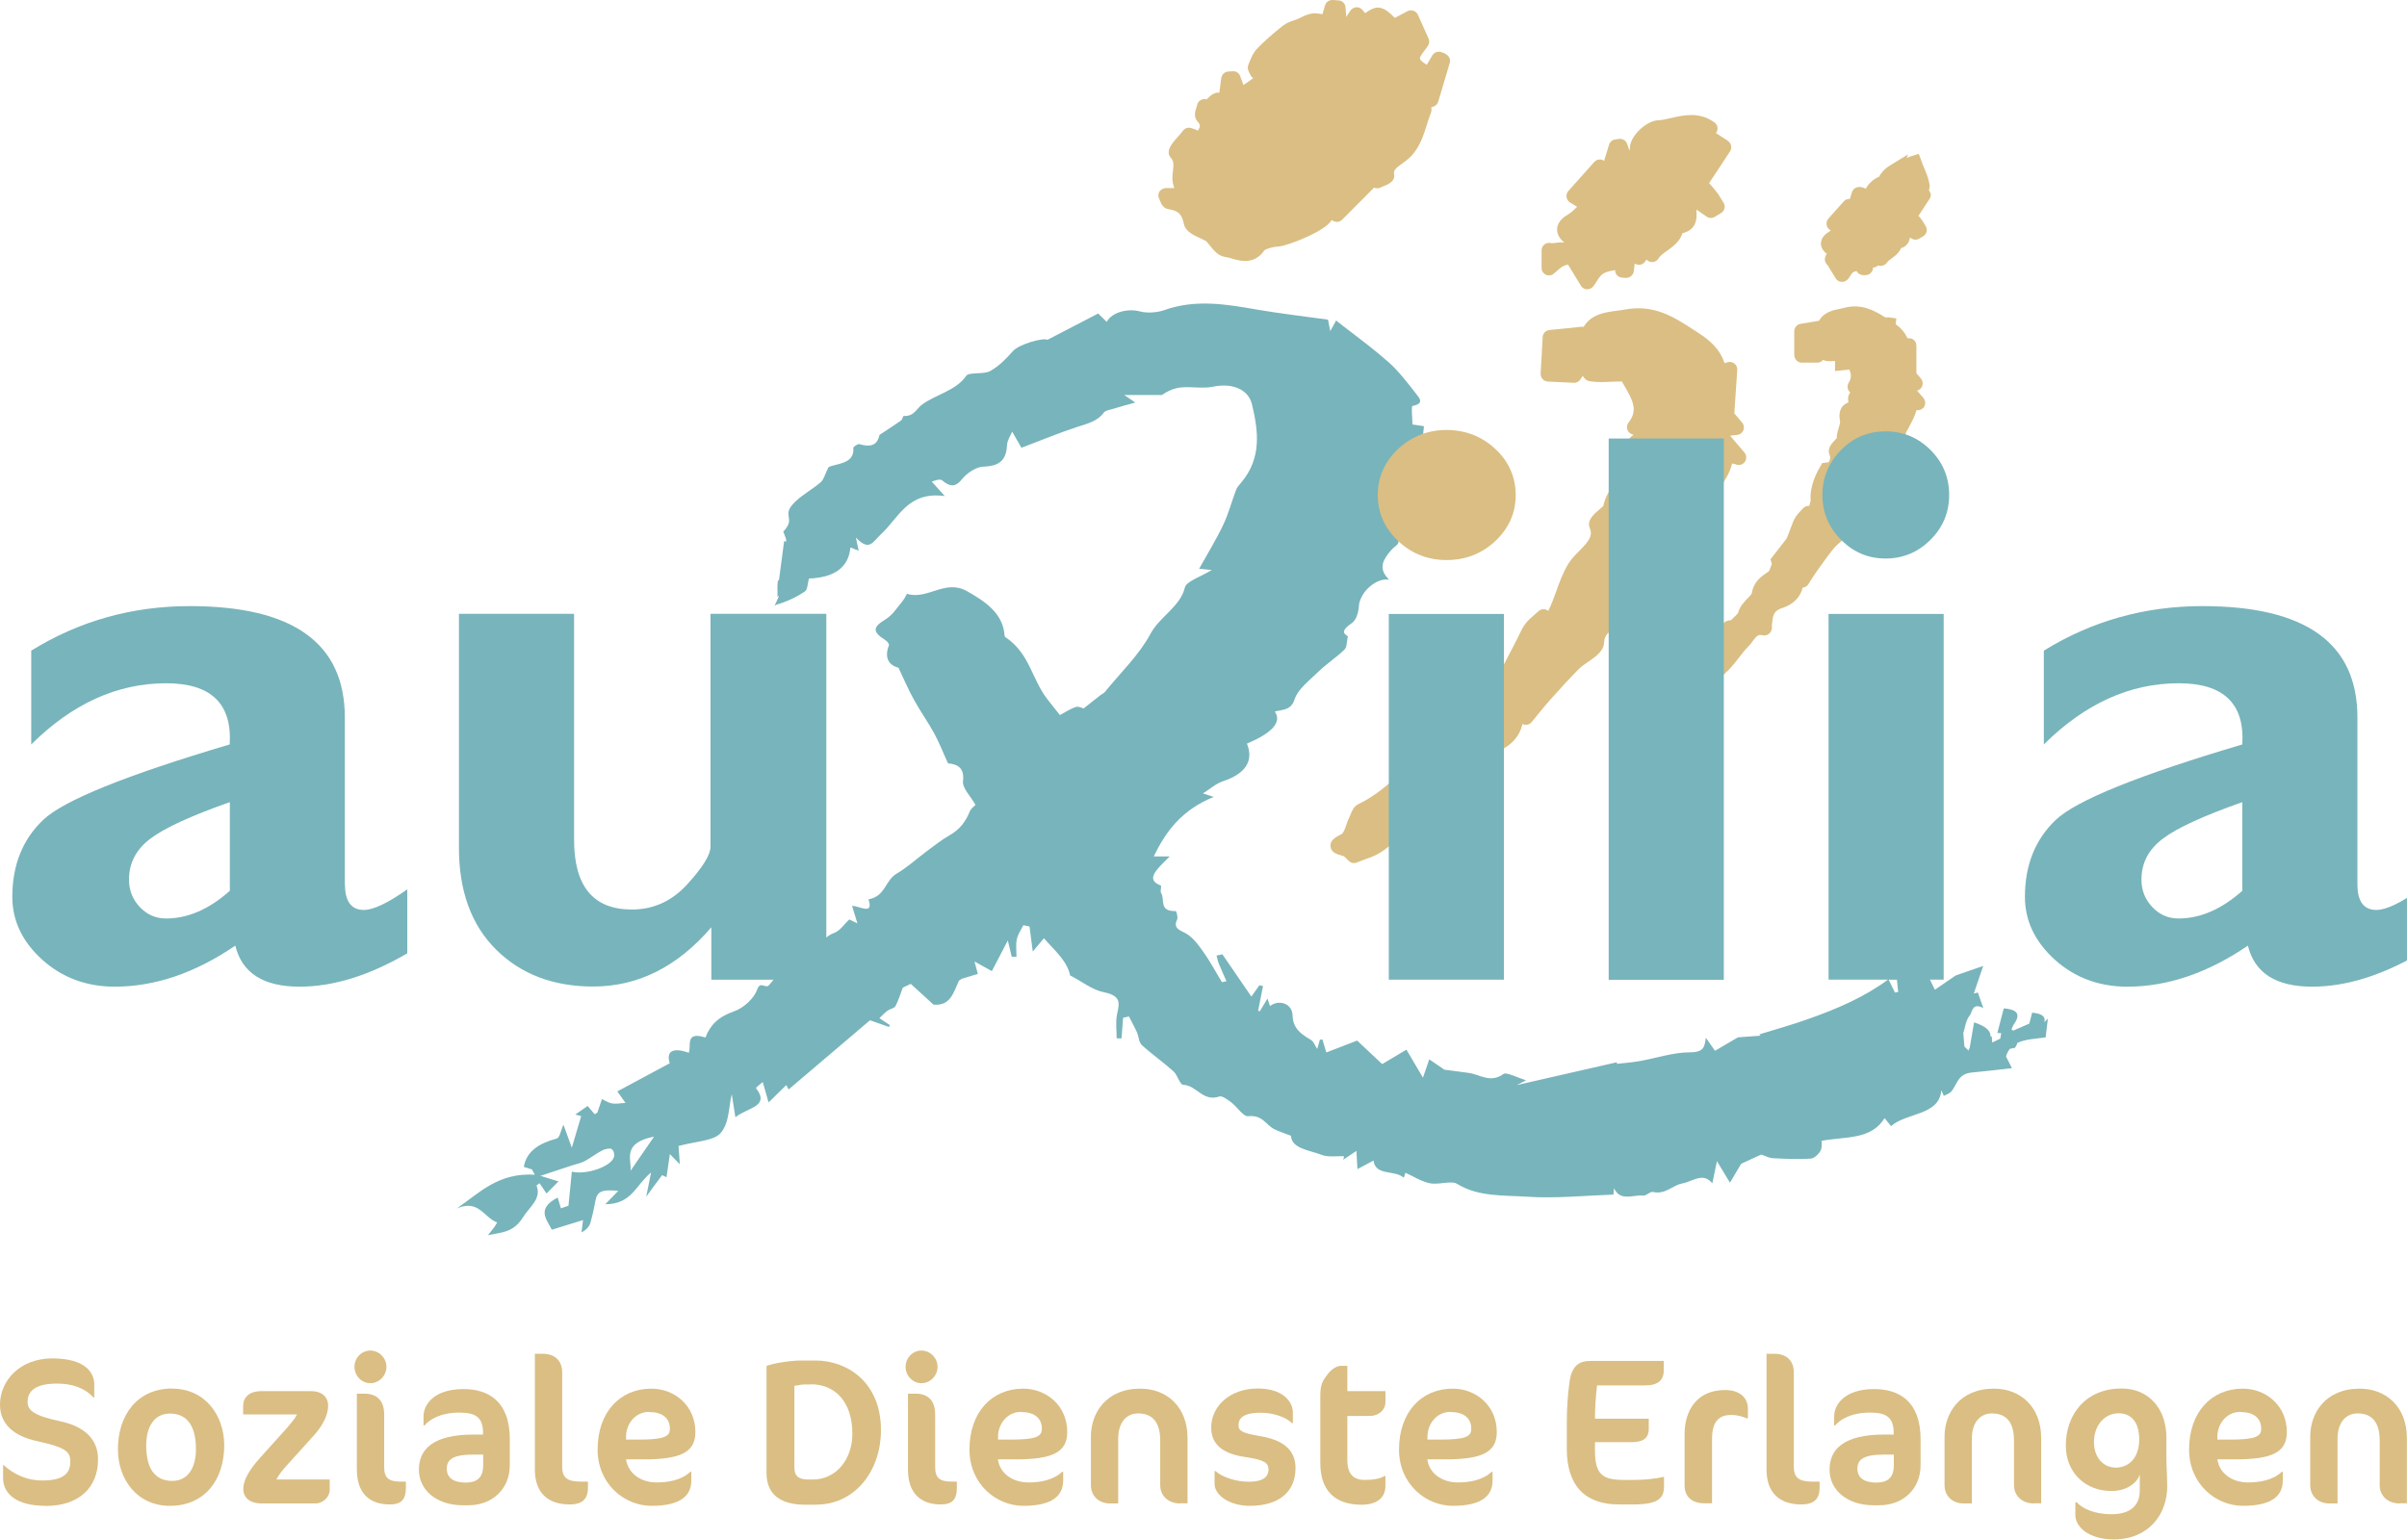
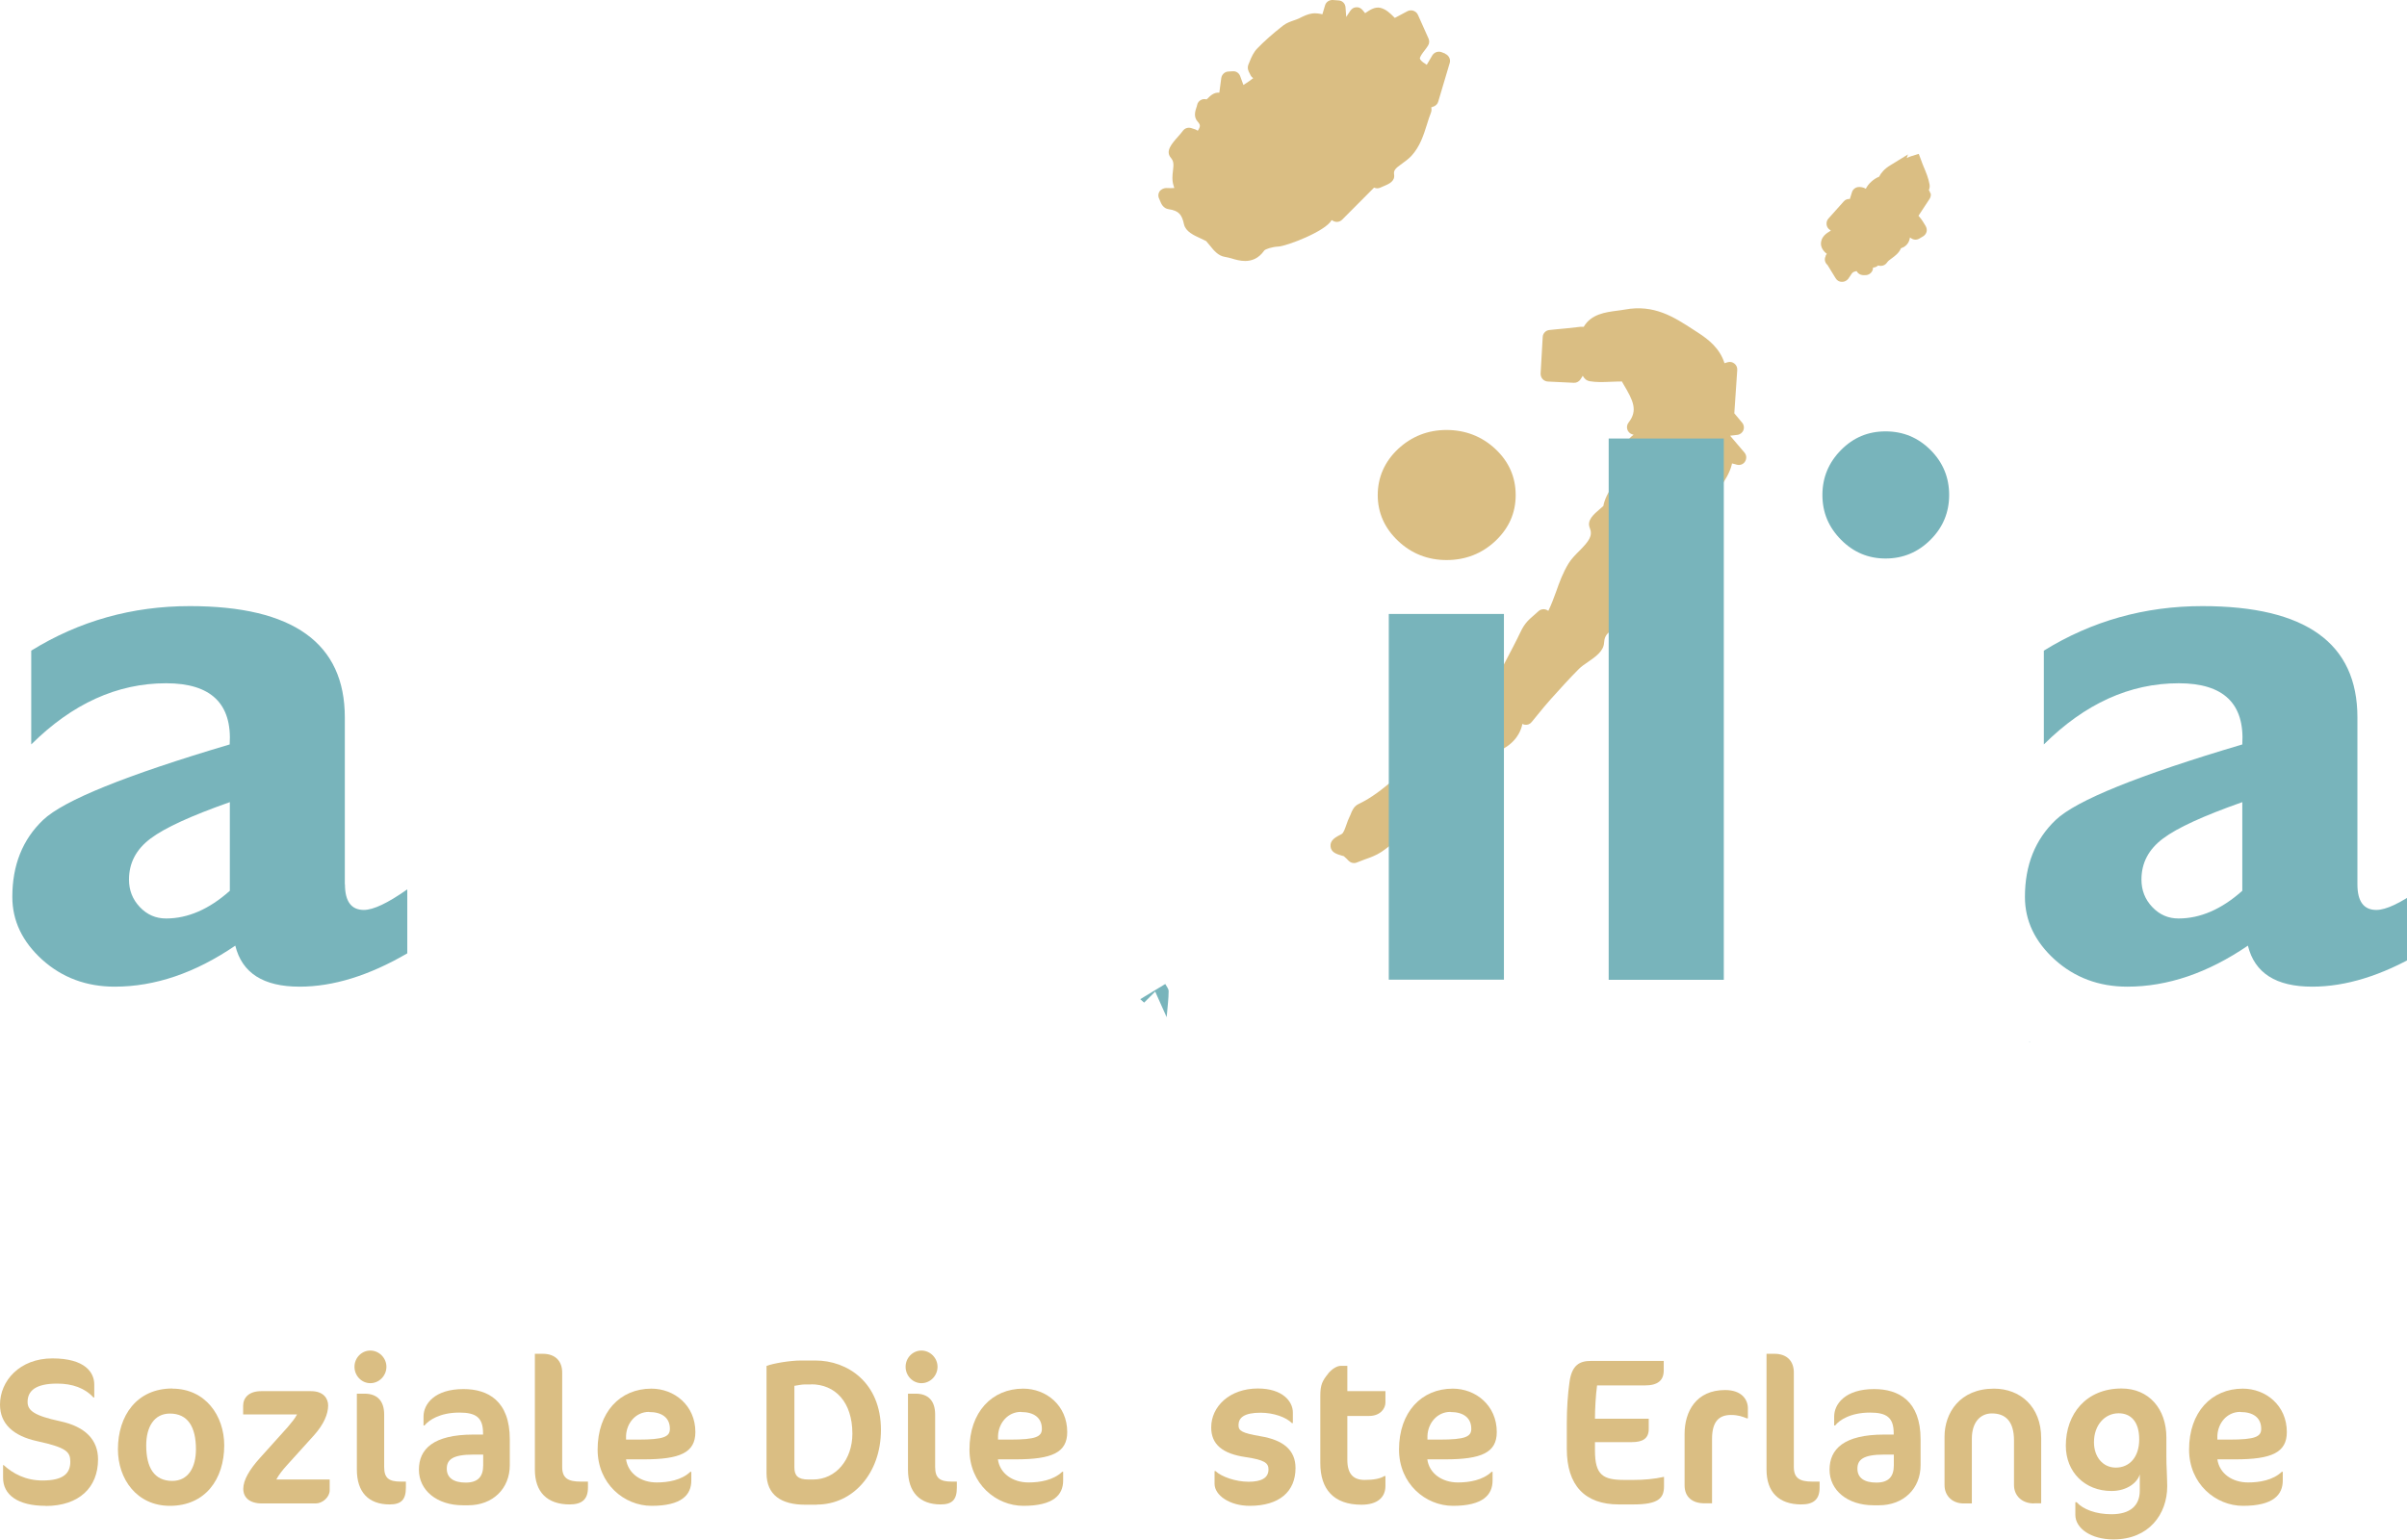
<svg xmlns="http://www.w3.org/2000/svg" id="Ebene_1" data-name="Ebene 1" viewBox="0 0 171.86 109.96">
  <defs>
    <style> .cls-1 { fill: #dabe83; } .cls-2 { fill: #78b4bb; } </style>
  </defs>
  <g>
    <path class="cls-1" d="M3.26,107.55c-2.01,0-3.04-.8-3.04-2v-.91h.04c.67.61,1.57,1.1,2.78,1.1,1.5,0,1.98-.52,1.98-1.34,0-.7-.26-1.01-2.37-1.47-1.69-.37-2.65-1.23-2.65-2.61,0-1.69,1.4-3.3,3.74-3.3s2.99,1.01,2.99,1.86v.93h-.06c-.61-.67-1.5-.99-2.59-.99-1.54,0-2.11.52-2.11,1.31,0,.61.46.98,2.33,1.38,1.82.39,2.7,1.35,2.7,2.72,0,2-1.34,3.33-3.75,3.33" />
    <path class="cls-1" d="M12.13,100.96c-1.12,0-1.69.95-1.69,2.27,0,1.59.57,2.54,1.86,2.54,1.13,0,1.69-.95,1.69-2.26,0-1.6-.58-2.55-1.86-2.55M12.3,99.18c2.36,0,3.71,1.93,3.71,4.05,0,2.41-1.35,4.32-3.88,4.32-2.36,0-3.71-1.91-3.71-4.04,0-2.4,1.35-4.34,3.88-4.34" />
    <path class="cls-1" d="M22.53,107.38h-3.82c-.9,0-1.34-.43-1.34-1.05s.45-1.38,1.19-2.2l1.98-2.2c.23-.27.54-.64.67-.91h-3.85v-.61c0-.59.42-1.05,1.29-1.05h3.56c.92,0,1.22.56,1.22,1.02,0,.62-.32,1.36-1,2.12l-1.96,2.17c-.28.31-.57.67-.74,1h3.81v.77c0,.49-.51.94-1,.94" />
    <path class="cls-1" d="M27.82,107.45c-1.51,0-2.34-.88-2.34-2.49v-5.42h.55c.87,0,1.4.48,1.4,1.49v3.74c0,.8.33,1.05,1.19,1.05h.36v.43c0,.86-.33,1.2-1.16,1.2M26.44,98.79c-.62,0-1.13-.53-1.13-1.17s.51-1.16,1.13-1.16,1.15.52,1.15,1.16-.52,1.17-1.15,1.17" />
    <path class="cls-1" d="M34.5,103.89h-.7c-1.48,0-1.9.36-1.9,1.01s.49.99,1.35.99,1.25-.41,1.25-1.23v-.77ZM33.44,107.51h-.39c-1.86,0-3.14-1.07-3.14-2.54s1.02-2.51,3.9-2.51h.68v-.1c0-1.13-.52-1.47-1.69-1.47-1.41,0-2.19.55-2.49.92h-.07v-.64c0-.89.79-1.96,2.85-1.96,1.74,0,3.31.83,3.31,3.59v1.84c0,1.69-1.22,2.87-2.97,2.87" />
    <path class="cls-1" d="M40.68,107.45c-1.61,0-2.49-.88-2.49-2.49v-8.27h.55c.97,0,1.4.58,1.4,1.34v6.74c0,.8.41,1.05,1.32,1.05h.52v.43c0,.86-.45,1.2-1.31,1.2" />
    <path class="cls-1" d="M46.34,100.84c-.94,0-1.6.79-1.64,1.71v.27s.86,0,.86,0c1.85,0,2.27-.21,2.27-.77,0-.8-.58-1.2-1.48-1.2M45.98,104.23h-1.28c.15,1.01,1.05,1.65,2.19,1.65.81,0,1.77-.16,2.4-.76h.07v.62c0,1.02-.68,1.81-2.84,1.81-1.95,0-3.85-1.57-3.85-4.02,0-2.67,1.6-4.35,3.84-4.35,1.63,0,3.14,1.19,3.14,3.1,0,1.47-1.09,1.95-3.68,1.95" />
    <path class="cls-1" d="M57.92,98.88h-.44c-.25,0-.48.06-.76.1v5.83c0,.59.26.86,1,.86h.33c1.64,0,2.81-1.43,2.81-3.27,0-2.27-1.23-3.53-2.95-3.53M58.32,107.47h-.83c-1.69,0-2.76-.68-2.76-2.26v-7.65c.48-.19,1.7-.39,2.46-.39h1.03c2.28,0,4.68,1.56,4.68,4.96,0,3.07-1.98,5.33-4.58,5.33" />
    <path class="cls-1" d="M67.17,107.45c-1.51,0-2.34-.88-2.34-2.49v-5.42h.55c.87,0,1.39.48,1.39,1.49v3.74c0,.8.33,1.05,1.19,1.05h.36v.43c0,.86-.33,1.2-1.16,1.2M65.79,98.79c-.62,0-1.13-.53-1.13-1.17s.51-1.16,1.13-1.16,1.15.52,1.15,1.16-.52,1.17-1.15,1.17" />
    <path class="cls-1" d="M72.9,100.84c-.94,0-1.6.79-1.64,1.71v.27s.86,0,.86,0c1.85,0,2.27-.21,2.27-.77,0-.8-.58-1.2-1.48-1.2M72.53,104.23h-1.28c.14,1.01,1.05,1.65,2.19,1.65.81,0,1.77-.16,2.4-.76h.07v.62c0,1.02-.68,1.81-2.84,1.81-1.95,0-3.85-1.57-3.85-4.02,0-2.67,1.6-4.35,3.84-4.35,1.63,0,3.14,1.19,3.14,3.1,0,1.47-1.09,1.95-3.68,1.95" />
-     <path class="cls-1" d="M84.27,107.38c-.87,0-1.43-.56-1.43-1.31v-3.18c0-1.35-.58-1.94-1.58-1.94-.84,0-1.42.65-1.42,1.8v4.63h-.58c-.83,0-1.37-.56-1.37-1.31v-3.46c0-1.69,1.09-3.43,3.53-3.43,1.85,0,3.37,1.26,3.37,3.53v4.66h-.52Z" />
    <path class="cls-1" d="M89.23,107.55c-1.44,0-2.51-.76-2.51-1.57v-.91h.07c.42.4,1.43.76,2.36.76s1.42-.28,1.42-.88c0-.46-.28-.68-1.63-.88-1.66-.24-2.46-.91-2.46-2.12,0-1.5,1.32-2.78,3.33-2.78,1.77,0,2.5.93,2.5,1.71v.76h-.07c-.41-.42-1.31-.74-2.24-.74-1.19,0-1.57.37-1.57.89,0,.4.23.56,1.57.79,1.63.27,2.5.99,2.5,2.27,0,1.69-1.16,2.7-3.27,2.7" />
    <path class="cls-1" d="M94.83,98.1c.26-.31.61-.55.92-.55h.45v1.81h2.72v.82c0,.41-.36.95-1.16.95h-1.56v3.13c0,1.04.45,1.44,1.24,1.44.63,0,1.11-.09,1.41-.28h.07v.71c0,.82-.58,1.34-1.71,1.34-1.98,0-2.94-1.1-2.94-2.97v-4.81c0-.79.15-1.08.57-1.59" />
    <path class="cls-1" d="M103.56,100.84c-.94,0-1.6.79-1.64,1.71v.27s.86,0,.86,0c1.85,0,2.27-.21,2.27-.77,0-.8-.58-1.2-1.48-1.2M103.19,104.23h-1.28c.14,1.01,1.05,1.65,2.19,1.65.81,0,1.77-.16,2.4-.76h.07v.62c0,1.02-.68,1.81-2.83,1.81-1.95,0-3.85-1.57-3.85-4.02,0-2.67,1.6-4.35,3.84-4.35,1.63,0,3.14,1.19,3.14,3.1,0,1.47-1.09,1.95-3.68,1.95" />
    <path class="cls-1" d="M118.81,106.19c-.01.82-.42,1.26-2.17,1.26h-1.06c-2.43,0-3.71-1.37-3.71-3.97v-1.88c0-.97.07-2.05.19-2.87.16-1.22.71-1.53,1.53-1.53h5.2v.68c0,.71-.42,1.07-1.34,1.07h-3.42c-.1.74-.15,1.74-.15,2.38h3.84v.73c0,.67-.41.94-1.21.94h-2.63v.59c0,1.77.57,2.11,2.11,2.11h.64c.73,0,1.47-.06,2.18-.22v.71Z" />
    <path class="cls-1" d="M124.72,101.3c-.29-.12-.62-.24-1.13-.24-.87,0-1.35.49-1.35,1.71v4.6h-.54c-.87,0-1.42-.45-1.42-1.28v-3.68c0-1.6.83-3.13,2.89-3.13,1.21,0,1.63.7,1.63,1.31v.71h-.07Z" />
    <path class="cls-1" d="M128.62,107.45c-1.61,0-2.49-.88-2.49-2.49v-8.27h.55c.97,0,1.4.58,1.4,1.34v6.74c0,.8.41,1.05,1.32,1.05h.52v.43c0,.86-.45,1.2-1.31,1.2" />
    <path class="cls-1" d="M135.22,103.89h-.7c-1.48,0-1.9.36-1.9,1.01s.49.99,1.35.99,1.25-.41,1.25-1.23v-.77ZM134.16,107.51h-.39c-1.86,0-3.14-1.07-3.14-2.54s1.02-2.51,3.9-2.51h.68v-.1c0-1.13-.52-1.47-1.69-1.47-1.41,0-2.2.55-2.49.92h-.07v-.64c0-.89.79-1.96,2.85-1.96,1.74,0,3.32.83,3.32,3.59v1.84c0,1.69-1.22,2.87-2.97,2.87" />
    <path class="cls-1" d="M145.23,107.38c-.87,0-1.43-.56-1.43-1.31v-3.18c0-1.35-.58-1.94-1.58-1.94-.84,0-1.43.65-1.43,1.8v4.63h-.58c-.83,0-1.37-.56-1.37-1.31v-3.46c0-1.69,1.09-3.43,3.53-3.43,1.85,0,3.37,1.26,3.37,3.53v4.66h-.52Z" />
    <path class="cls-1" d="M149.51,103.01c0,1.04.63,1.81,1.56,1.81.97,0,1.67-.74,1.67-2.02s-.61-1.86-1.47-1.86c-1,0-1.76.86-1.76,2.06M154.71,105.13c.01.33.03.76.03,1.02,0,2-1.31,3.8-3.84,3.8-1.61,0-2.72-.8-2.72-1.75v-.91h.09c.46.51,1.37.86,2.49.86,1.34,0,2.02-.62,2.02-1.68v-1.17c-.16.58-.9,1.19-2.02,1.19-1.9,0-3.26-1.35-3.26-3.24,0-2.26,1.45-4.08,3.98-4.08,1.95,0,3.2,1.45,3.2,3.5v1.37c0,.27.01.73.03,1.08" />
    <path class="cls-1" d="M159.96,100.84c-.95,0-1.6.79-1.64,1.71v.27s.86,0,.86,0c1.85,0,2.27-.21,2.27-.77,0-.8-.58-1.2-1.48-1.2M159.6,104.23h-1.28c.15,1.01,1.05,1.65,2.2,1.65.81,0,1.77-.16,2.4-.76h.07v.62c0,1.02-.68,1.81-2.84,1.81-1.95,0-3.85-1.57-3.85-4.02,0-2.67,1.6-4.35,3.84-4.35,1.63,0,3.14,1.19,3.14,3.1,0,1.47-1.09,1.95-3.68,1.95" />
-     <path class="cls-1" d="M171.34,107.38c-.87,0-1.43-.56-1.43-1.31v-3.18c0-1.35-.58-1.94-1.58-1.94-.84,0-1.43.65-1.43,1.8v4.63h-.58c-.83,0-1.37-.56-1.37-1.31v-3.46c0-1.69,1.09-3.43,3.53-3.43,1.85,0,3.37,1.26,3.37,3.53v4.66h-.52Z" />
    <path class="cls-1" d="M122.21,35.63c.07-.06.17-.14.24-.25.11-.18.23-.37.36-.55.34-.51.69-1.04.84-1.65,0-.03.01-.06.02-.08.07.02.15.04.24.06l.1.03c.23.06.47-.03.59-.23.12-.2.11-.45-.04-.63l-1.03-1.21.51-.06c.2-.02.36-.15.44-.33.07-.18.04-.39-.09-.54l-.56-.67.21-3.1c.01-.17-.06-.34-.2-.45-.13-.11-.31-.15-.48-.1l-.23.07c-.33-1.05-1.13-1.69-1.89-2.18l-.34-.22c-1.37-.89-2.79-1.82-4.89-1.43-.18.03-.36.06-.55.08-.83.11-1.85.24-2.38,1.15-.03,0-.05,0-.08,0h-.16c-.64.08-1.29.14-1.83.19l-.38.04c-.26.02-.47.24-.48.5l-.15,2.61c0,.14.04.28.14.39.1.11.23.17.37.18l1.87.09c.18.01.37-.09.47-.25l.16-.25c.11.2.26.35.51.39.48.08.96.06,1.42.04.18,0,.37-.02.55-.02h.19s.08,0,.12-.01c.04.07.08.14.12.21.69,1.16,1.04,1.86.36,2.73-.11.14-.14.32-.09.49.05.17.19.3.35.35l.1.03c-.26.19-.46.41-.5.72-.07.53.1,1.03.26,1.48,0,.02.02.05.02.07-.83.56-1.79,1.92-1.94,2.82-.07.06-.14.13-.22.19-.48.41-.97.83-.75,1.37.23.57-.05.94-.75,1.65-.28.28-.57.57-.77.9-.4.66-.65,1.34-.88,2-.17.47-.34.93-.56,1.38-.09-.07-.19-.11-.31-.12-.15,0-.29.04-.39.14-.09.08-.18.16-.27.24-.23.2-.47.4-.66.65-.2.26-.33.54-.45.79-.04.09-.09.18-.13.27l-.29.57c-.23.45-.47.91-.71,1.36-.08.15-.16.53-.2.93-.02,0-.04,0-.06,0-.36.03-.72.06-.94.36-.19.26-.32.55-.44.81-.15.33-.28.63-.48.73-.93.48-1.73.9-2.04,2.16-.03.12-.37.4-.57.56-.43.35-.95.79-1.18,1.41-.07.2-.41.45-.73.7-.14.11-.28.22-.42.33-.28-.04-.55-.02-.77.16-.81.69-1.56,1.29-2.5,1.74-.35.16-.48.5-.57.73-.02.05-.04.11-.07.16-.09.18-.17.39-.24.6-.1.28-.2.59-.34.66-.43.22-.83.43-.79.88.04.43.43.55.81.66l.14.04s.15.13.21.19c.06.07.12.13.17.17.1.09.23.13.35.13.07,0,.14-.01.2-.04.19-.08.39-.15.57-.22.43-.15.83-.3,1.19-.54.75-.5,1.34-1.12,1.9-1.71.42-.43.81-.84,1.25-1.21.18-.14.34-.32.51-.5.53-.57.86-.89,1.65-.68.15.04.3.01.43-.07.13-.08.21-.22.24-.37l.04-.31c.15-1.09.25-1.8,1.68-2.14,1.29-.3,2.15-1.11,2.36-2.15.05.03.11.05.17.06.19.03.37-.04.49-.19l.45-.55c.3-.37.58-.71.91-1.08.65-.72,1.32-1.47,2.02-2.17.16-.16.4-.33.64-.49.55-.38,1.11-.77,1.15-1.36.04-.68.39-.95,1.68-1.3.21-.06.36-.23.39-.45.03-.21-.08-.42-.26-.53l-.03-.02c.2-.21.39-.41.61-.59.16-.13.37-.24.58-.36.36-.2.72-.4.99-.71.49-.56.9-1.24,1.26-2.07.24-.56.63-1.07,1.04-1.62.61-.81,1.24-1.64,1.43-2.68" />
-     <path class="cls-1" d="M137.33,28.42l-.45-.52c.17-.04.31-.17.37-.34.06-.18.03-.38-.1-.53l-.32-.37v-1.97c0-.18-.08-.34-.22-.44-.12-.08-.27-.11-.41-.08-.2-.45-.51-.77-.85-1.02l.05-.41-.52-.07c-.08-.01-.18,0-.27,0-.8-.5-1.72-1.01-2.95-.68-.1.03-.2.05-.31.07-.46.09-1.13.23-1.47.85l-1.32.22c-.26.04-.45.27-.45.53v1.71c.01.14.07.28.17.38.1.1.26.16.38.15h1.11c.16,0,.31-.08.4-.2.07.04.15.07.24.08.21.03.41.02.61,0v.72l.59-.06c.15-.01.29-.03.43-.05.15.34.16.62-.04.94-.09.14-.11.32-.05.48.03.09.09.16.16.22-.09.12-.15.26-.16.42,0,.1.02.2.03.29-.17.07-.34.16-.46.33-.18.26-.23.6-.14,1.01.02.1-.05.32-.1.5-.07.22-.14.46-.14.72-.03.03-.05.05-.08.08-.28.29-.62.66-.43,1.1.08.18.05.33-.06.53-.06.01-.12.02-.2.03l-.26.03-.13.22c-.53.9-.76,1.72-.7,2.48-.03.12-.07.25-.1.36-.02,0-.03,0-.05,0-.15,0-.3.07-.4.18l-.15.16c-.13.14-.27.29-.39.48-.12.19-.19.39-.26.57l-.21.55c-.05.14-.11.27-.17.41-.38.49-.77.99-1.14,1.47.03.1.07.22.1.32-.02.05-.04.11-.06.16-.04.13-.12.35-.17.39-.55.36-1.06.7-1.21,1.58-.03.06-.17.21-.27.31-.25.26-.57.58-.69,1.03-.02.08-.21.26-.35.39-.06.05-.11.11-.17.17-.17,0-.37.04-.52.2-.44.46-.85.88-1.36,1.18-.27.16-.35.44-.4.61l-.03.09c-.05.13-.09.28-.12.42-.03.11-.08.3-.09.33-.25.16-.58.38-.52.79.06.39.42.48.68.55.01.01.05.05.07.08.05.05.09.09.12.13.1.09.22.13.35.13.09,0,.17-.02.25-.06.11-.06.22-.11.32-.15.25-.12.51-.24.73-.42.44-.37.77-.8,1.09-1.21.22-.29.44-.57.68-.81.11-.1.2-.23.3-.37.3-.4.4-.49.71-.42.15.04.31,0,.44-.09.12-.09.2-.23.22-.39v-.2c.07-.76.11-1.07.78-1.28.75-.24,1.26-.77,1.42-1.44.16-.01.31-.1.4-.24l.23-.36c.16-.25.32-.49.5-.74.36-.5.71-1,1.1-1.48.09-.11.21-.21.33-.32.32-.28.69-.6.69-1.06,0-.34.11-.48.8-.74.2-.07.33-.25.35-.46.01-.15-.04-.29-.13-.39.07-.09.14-.17.22-.25.09-.09.2-.16.3-.23.21-.15.44-.31.61-.55.28-.4.5-.87.69-1.44.12-.35.32-.7.54-1.06.33-.55.67-1.11.76-1.81.04-.04.09-.1.12-.18.06-.12.12-.24.19-.37.17-.31.33-.64.42-.99.02,0,.03,0,.05,0l.02.02v-.02c.19,0,.37-.07.48-.24.12-.2.1-.45-.05-.63" />
-     <path class="cls-1" d="M123.38,10.06l-.86-.55.03-.05c.15-.24.09-.55-.14-.72-1.08-.77-2.17-.52-3.05-.32-.35.08-.68.16-.98.17-.84.04-1.96,1.11-2,1.91,0,.15-.03.22-.04.25l-.16-.47c-.08-.24-.32-.39-.58-.36l-.27.04c-.21.03-.38.17-.44.37l-.36,1.16c-.08-.05-.16-.09-.25-.1-.17-.01-.34.05-.45.18l-1.85,2.07c-.11.12-.15.28-.13.44.02.16.12.29.25.38l.51.31c-.22.22-.41.4-.64.54-.18.11-.75.43-.79,1.02-.03.36.15.69.51.99-.23-.02-.44,0-.58.02-.14.02-.31.04-.38.02-.16-.04-.33,0-.46.1s-.2.26-.2.42v1.26c0,.21.12.39.3.48.07.04.15.05.23.05.12,0,.24-.04.33-.12.14-.11.25-.21.34-.29.14-.12.23-.19.3-.23.12-.06.25-.1.38-.14l.93,1.52c.09.15.25.25.43.25,0,0,.02,0,.03,0,.17,0,.32-.08.42-.21.09-.11.16-.23.24-.35.14-.22.28-.44.46-.55.19-.13.51-.2.86-.26,0,.06.01.13.03.19.07.2.25.33.47.35l.27.02c.27,0,.53-.19.56-.47l.07-.56s.09.05.15.07c.2.06.41,0,.55-.16.05-.06.1-.12.14-.19.1.11.25.18.4.18h0c.19,0,.36-.1.46-.26.12-.21.38-.39.65-.58.39-.28.89-.65,1.05-1.22,1.07-.26,1.03-1.13,1.01-1.53,0-.06,0-.11,0-.16l.72.5c.17.12.4.13.58.02l.45-.27c.12-.07.21-.19.25-.33s0-.29-.07-.41l-.14-.23c-.12-.2-.24-.4-.39-.58-.16-.21-.33-.4-.5-.59l1.49-2.26c.08-.12.11-.27.08-.41s-.11-.26-.23-.34" />
    <path class="cls-1" d="M137.82,13.79c-.02-.08-.05-.15-.1-.21.05-.12.08-.26.05-.41-.08-.45-.25-.86-.42-1.26-.06-.15-.12-.29-.17-.44l-.18-.48-.49.15c-.14.04-.26.09-.37.15l.09-.26-1.27.78c-.41.25-.65.53-.79.81-.38.15-.77.49-.95.86-.16-.1-.39-.14-.55-.12-.21.03-.38.17-.44.37l-.15.48c-.18-.01-.33.05-.44.18l-1.09,1.22c-.11.12-.15.28-.13.44.02.16.12.3.25.38l.06.03s-.09.06-.13.09c-.36.21-.55.47-.58.78-.02.2.04.5.39.78.01,0,.02.02.03.02-.04.04-.07.09-.09.14v.03c-.11.22-.05.47.13.62l.59.96c.09.15.25.25.43.25h.03c.17,0,.32-.08.43-.21.05-.07.1-.15.15-.22.07-.11.14-.22.21-.26.05-.03.14-.06.24-.08.09.17.26.28.45.29h.15c.27.02.53-.18.57-.46v-.08c.14,0,.27-.06.37-.15.06.02.12.03.19.03h0c.19,0,.36-.1.46-.26.05-.08.19-.19.32-.28.22-.16.52-.38.66-.72.46-.15.6-.49.64-.77l.09.06c.17.12.4.13.58.02l.27-.16c.12-.07.21-.19.25-.33.03-.14,0-.29-.07-.41l-.08-.13c-.08-.13-.15-.25-.24-.37-.06-.08-.13-.16-.19-.23l.79-1.2c.08-.12.11-.27.08-.41" />
    <path class="cls-2" d="M81.42,71.36c.59-.36,1.19-.72,1.78-1.08.09.17.25.35.24.52,0,.51-.07,1.03-.14,1.85-.31-.69-.53-1.19-.82-1.83-.37.37-.58.58-.79.79-.09-.08-.18-.16-.27-.24" />
    <path class="cls-1" d="M103.19,3.83l-.25-.1c-.25-.1-.53,0-.67.22l-.4.68s-.06-.05-.1-.07c-.27-.16-.37-.3-.39-.37-.02-.12.19-.4.33-.58.09-.12.18-.23.25-.35.1-.15.11-.34.04-.5l-.76-1.7c-.06-.14-.18-.24-.32-.29-.14-.05-.29-.04-.43.03l-.9.48s-.05-.05-.07-.07c-.27-.27-.56-.55-.96-.65-.4-.09-.75.15-1.09.38l-.19-.23c-.11-.13-.28-.21-.44-.19-.17,0-.32.1-.42.24l-.3.45-.05-.69c-.02-.27-.23-.48-.5-.49l-.41-.03c-.25-.01-.48.14-.55.38l-.19.64c-.23-.05-.47-.09-.71-.06-.31.04-.58.17-.81.28-.08.04-.15.08-.23.11-.09.04-.18.07-.27.1-.26.09-.55.19-.79.38-.74.58-1.34,1.11-1.84,1.63-.27.28-.41.61-.53.9l-.09.22c-.13.28,0,.53.07.65.01.03.03.06.05.1.04.11.12.19.21.25-.17.14-.4.3-.7.49l-.23-.63c-.08-.22-.29-.37-.53-.35l-.32.02c-.25.01-.46.21-.5.46l-.14,1.05c-.4-.04-.67.25-.84.42-.02.02-.04.04-.07.06-.11-.03-.23-.03-.34.01-.18.07-.31.22-.34.41,0,.05-.03.11-.05.17-.08.24-.21.65.08.98.22.25.23.35.02.67-.05-.04-.11-.07-.18-.1l-.28-.09c-.22-.07-.46,0-.6.19-.09.13-.22.27-.35.42-.47.53-.91,1.04-.51,1.51.22.26.2.49.15.93-.04.32-.08.69.05,1.08.02.07.04.11.04.15-.14.01-.37.01-.59,0-.17.01-.37.1-.47.26-.1.16-.1.37,0,.54.02.03.04.08.05.12.08.2.22.53.6.59.77.11.96.41,1.11,1.09.12.51.68.77,1.21,1.01.13.06.26.12.37.18.09.1.17.2.26.31.28.35.6.75,1.09.82.15.02.31.07.47.11.26.08.6.18.96.18.46,0,.96-.16,1.37-.75.09-.1.56-.26,1.01-.28.58-.03,3.36-1.08,3.8-1.89l.11.06c.21.12.47.08.64-.09l2.28-2.29c.15.07.32.07.47-.01.06-.03.15-.07.23-.1.36-.15.8-.34.73-.82-.05-.3.08-.44.59-.8.22-.16.44-.32.64-.53.62-.67.88-1.5,1.13-2.3.08-.27.17-.54.27-.79.05-.14.05-.27.02-.38l.19-.07c.15-.06.27-.19.31-.34l.82-2.76c.08-.26-.06-.54-.31-.65" />
-     <path class="cls-2" d="M135.3,70.89c-.15-.31-.31-.62-.45-.92h.59c.03.32.06.61.09.88-.08.01-.15.03-.23.04M83.17,70.3s.03-.02.04-.03c0,0,.01.02.02.03h-.06ZM45.02,83.62c.1-.78-.66-1.98,1.68-2.44-.68.99-1.21,1.76-1.68,2.44M145.1,72.32c-.07.28-.14.54-.21.79-.41.18-.79.34-1.15.5-.04-.03-.08-.05-.12-.08.05-.13.1-.27.18-.39.56-.78.11-1.05-.73-1.12-.16.62-.31,1.19-.46,1.76h.01c.09,0,.18.01.27.01-.02.13-.05.26-.07.39-.19.09-.38.18-.57.28-.01-.14-.03-.29-.04-.43-.03,0-.06,0-.09-.01.02-.46-.44-.76-1.17-1-.1.59-.19,1.14-.31,1.8-.03.07-.06.14-.09.21-.1-.09-.19-.18-.29-.28-.03-.32-.06-.64-.08-.96.14-.43.17-.92.46-1.26.18-.21.16-.97.97-.53-.13-.37-.26-.74-.39-1.11-.1.02-.2.05-.29.07.23-.66.45-1.31.67-1.97-.84.29-1.51.52-1.96.68-.6.41-1.06.73-1.49,1.02-.13-.27-.24-.5-.35-.72h.98v-26.12h-8.22v26.12h4.24c-1.67,1.24-3.64,2.09-5.69,2.81-1.15.41-2.33.74-3.5,1.1.03.03.07.06.1.09-.53.04-1.06.08-1.62.12-.53.31-1.1.65-1.64.96-.21-.3-.41-.59-.65-.93-.1.61-.1,1.04-1.15,1.04-1.18,0-2.36.41-3.55.62-.54.1-1.1.14-1.65.2,0-.03,0-.07-.01-.11-2.38.54-4.76,1.09-7.14,1.63.22-.11.44-.23.66-.34-.55-.17-1.4-.6-1.6-.46-.94.69-1.68.04-2.5-.07-.54-.07-1.07-.15-1.73-.23-.2-.14-.6-.41-1.08-.74-.16.48-.26.77-.45,1.31-.46-.79-.77-1.3-1.18-2-.64.38-1.2.71-1.73,1.03-.5-.47-1.17-1.09-1.79-1.68-.79.3-1.49.57-2.2.85-.09-.31-.18-.62-.28-.93-.06,0-.12.01-.18.02-.06.22-.13.43-.19.66-.16-.23-.24-.53-.47-.66-.75-.44-1.26-.84-1.29-1.74-.02-.87-1.01-1.15-1.61-.66-.05-.16-.11-.31-.18-.54-.21.34-.38.62-.55.91-.04-.01-.08-.03-.12-.04.12-.59.24-1.18.35-1.76-.09-.02-.18-.04-.26-.06-.18.26-.37.52-.57.81-.72-1.05-1.39-2.03-2.07-3.02-.14.03-.28.06-.42.09.06.21.1.43.19.64.16.4.35.79.52,1.19-.11.02-.21.05-.32.07-.46-.75-.87-1.53-1.39-2.25-.35-.49-.76-1.04-1.33-1.31-.59-.27-.69-.46-.48-.93.08-.17-.07-.6-.1-.59-1.23.04-.76-.83-1.04-1.28-.1-.15.06-.51-.04-.55-.74-.28-.6-.69-.27-1.11.25-.32.57-.61.92-.96h-1.14c.86-1.8,2.01-3.33,4.28-4.25-.37-.12-.51-.16-.77-.25.52-.33.94-.71,1.45-.88,1.57-.52,2.2-1.44,1.69-2.68,1.86-.78,2.5-1.56,1.99-2.29.57-.15,1.14-.07,1.41-.86.24-.75,1.09-1.38,1.74-2.02.56-.54,1.26-.99,1.82-1.54.2-.19.15-.54.25-.96-.45-.23-.35-.5.27-.93.09-.06.17-.14.23-.24.19-.29.27-.69.29-1.02,0-.11.03-.23.07-.34.08-.23.21-.47.38-.68.34-.42.84-.76,1.33-.83.12-.02.25-.02.37,0-.21-.21-.34-.4-.41-.59-.07-.19-.07-.37-.03-.55.02-.09.05-.18.1-.27.12-.26.33-.52.56-.77.14-.16.41-.29.44-.46.17-.97.29-1.95.43-2.92l.09-.35c.06,0,.13.02.2.02.1.23.2.45.3.68.08-.11.17-.21.25-.32.18-1.79.37-3.59.56-5.43-.16-.02-.37-.05-.6-.09-.07-.01-.15-.02-.22-.03,0-.25-.03-.58-.04-.84,0-.13,0-.25,0-.34,0-.09.02-.14.06-.15.88-.17.44-.6.26-.84-.16-.2-.31-.4-.47-.6-.32-.4-.64-.8-1-1.18-.18-.19-.36-.37-.56-.54-.87-.77-1.82-1.49-2.76-2.21-.32-.24-.63-.48-.94-.73-.16.29-.25.46-.42.76-.09-.47-.15-.78-.16-.82-1.82-.25-3.44-.44-5.02-.71-2.23-.39-4.43-.77-6.67.03-.51.18-1.23.23-1.75.09-.8-.22-1.98.03-2.36.75-.22-.21-.4-.4-.61-.6-1.21.63-2.37,1.23-3.62,1.88-.28-.17-2.02.3-2.47.81-.46.52-.97,1.06-1.62,1.42-.46.26-1.52.06-1.71.34-.74,1.08-2.19,1.33-3.17,2.07-.41.31-.55.83-1.29.8-.06,0-.09.24-.19.32-.42.3-.86.58-1.54,1.03-.09.35-.24,1.02-1.44.66-.1-.03-.43.18-.43.26.11,1.24-1.36,1.11-1.78,1.4-.27.55-.33.87-.56,1.07-.57.49-1.3.88-1.83,1.4-1.05,1.04.14,1.07-.83,2.12-.03-.02.44.94.06.66l-.37,2.81c-.19-.14-.06,1.26-.12,1.22.42-.54-.45.98-.1.54.73-.21,1.44-.53,2.06-.95.22-.15.19-.54.3-.93,1.51-.06,2.82-.58,2.96-2.22.17.07.33.13.59.23-.07-.31-.12-.56-.2-.94.96,1.02,1.2.32,1.79-.23,1.27-1.17,1.92-3.09,4.56-2.73-.33-.37-.63-.7-.93-1.03.4-.16.64-.18.74-.09.55.45.93.53,1.44-.11.32-.4.97-.85,1.49-.87,1.41-.04,1.65-.69,1.71-1.59.02-.31.23-.6.36-.91.27.47.5.88.66,1.15,1.41-.53,2.66-1.06,3.96-1.48.75-.24,1.49-.42,1.93-1.04.11-.15.45-.2.69-.27.48-.15.97-.28,1.55-.44-.22-.15-.38-.26-.79-.54h2.69c.4-.28.88-.49,1.37-.54.75-.07,1.56.1,2.27-.05,1.32-.28,2.52.14,2.79,1.25.46,1.92.71,3.84-.77,5.6-.14.16-.29.33-.36.51-.32.83-.53,1.69-.92,2.5-.5,1.06-1.13,2.08-1.72,3.14.15.01.41.04.9.09-.79.49-1.81.8-1.92,1.25-.32,1.37-1.81,2.09-2.45,3.3-.79,1.49-2.14,2.78-3.26,4.16-.09.11-.25.17-.37.27-.37.29-.74.58-1.15.91-.04,0-.34-.17-.54-.11-.41.13-.77.38-1.15.58-.31-.39-.62-.77-.92-1.16-1.09-1.42-1.25-3.26-2.97-4.4-.09-.06-.07-.25-.09-.38-.22-1.38-1.35-2.18-2.68-2.92-1.54-.86-2.81.66-4.26.2-.01,0-.17.34-.3.5-.39.46-.71,1.01-1.24,1.33-.89.54-.96.87-.03,1.46.14.09.32.29.28.39-.32.81-.08,1.4.68,1.6.43.89.73,1.62,1.12,2.31.44.8.99,1.57,1.43,2.37.36.66.62,1.35.99,2.15.68.06,1.18.32,1.07,1.26-.06.52.55,1.09.89,1.71-.06.07-.31.24-.4.45-.28.69-.68,1.28-1.44,1.71-.6.34-1.12.77-1.67,1.17-.7.52-1.34,1.12-2.11,1.57-.85.5-.8,1.63-2.02,1.84.39,1.17-.63.47-1.17.47.13.43.24.8.38,1.25-.3-.15-.47-.23-.58-.28-.37.34-.65.81-1.1.97-.22.08-.39.19-.54.32v-23.12h-8.27v16.64c0,.57-.55,1.46-1.65,2.67-1.1,1.21-2.42,1.81-3.97,1.81-2.75,0-4.12-1.66-4.12-4.98v-16.14h-8.22v16.71c0,3.1.89,5.53,2.66,7.28,1.77,1.75,4.08,2.63,6.92,2.63,3.21,0,6.02-1.41,8.44-4.23v3.74h4.44c-.11.14-.22.28-.33.4-.23.26-.62-.33-.83.29-.21.62-.95,1.33-1.68,1.58-1.12.39-1.69.99-2.02,1.86-1.48-.46-.99.57-1.19,1.09-1.21-.42-1.61-.07-1.36.75-1.3.7-2.51,1.35-3.74,2.01.21.29.39.55.58.82-.36.02-.67.09-.95.04-.26-.04-.49-.2-.73-.31-.11.31-.21.63-.32.94-.02.05-.11.08-.2.14-.16-.19-.31-.37-.5-.59-.3.2-.55.38-.88.61.3.08.47.13.42.11-.2.67-.38,1.3-.67,2.26-.24-.67-.4-1.1-.6-1.64-.2.44-.26.93-.49.99-1.26.34-2.14.9-2.34,2.02.19.06.39.12.58.18.07.13.14.25.21.38-2.61-.16-3.95,1.29-5.57,2.41,1.56-.68,1.93.65,2.88,1-.1.16-.14.25-.21.34-.15.19-.3.38-.45.57.25-.05.49-.1.73-.14.83-.14,1.35-.45,1.78-1.15.46-.74,1.33-1.3.96-2.26,0-.02.11-.08.22-.16.15.22.28.42.49.73.33-.33.57-.57.86-.86-.47-.15-.79-.25-1.29-.4.84-.28,1.51-.5,2.18-.72.32-.11.67-.17.96-.32.44-.23.82-.54,1.26-.77.18-.1.54-.18.67-.11.15.08.23.37.19.54-.16.71-2,1.34-3.02,1.08-.08.81-.16,1.63-.24,2.44-.18.06-.36.12-.54.18-.08-.27-.16-.54-.23-.77-1.55.81-.78,1.56-.42,2.3.73-.22,1.43-.44,2.23-.69-.05.36-.08.62-.11.88.39-.2.56-.44.64-.7.15-.53.27-1.08.37-1.62.14-.76.75-.71,1.62-.65-.35.36-.59.61-.93.96,1.9-.01,2.15-1.35,3.27-2.27-.15.71-.23,1.15-.35,1.73.45-.62.79-1.08,1.14-1.54.1.05.21.1.31.15.07-.5.14-1,.24-1.65.33.33.49.49.71.72-.04-.55-.07-1-.09-1.3,1.14-.32,2.52-.36,3-.92.64-.73.57-1.87.8-2.78.07.46.15.97.26,1.65.83-.7,2.51-.75,1.47-2.08-.03-.03.22-.21.48-.44.14.48.24.82.42,1.46.54-.53.92-.9,1.26-1.24.02.05.09.17.17.31,1.99-1.69,3.97-3.38,5.81-4.94.34.12.85.3,1.36.48.02-.05.03-.09.05-.14-.25-.16-.49-.33-.74-.49.19-.18.37-.38.59-.54.17-.12.49-.17.56-.32.22-.42.35-.88.52-1.32.19-.09.38-.18.57-.27.5.46,1,.91,1.62,1.48,1.21.12,1.43-.85,1.82-1.71.06-.04.13-.08.19-.13.43-.13.85-.26,1.16-.35-.09-.35-.17-.62-.24-.89.46.26.93.51,1.24.69.26-.5.65-1.25,1.14-2.19.12.5.2.83.28,1.16.12,0,.23,0,.34,0,0-.42-.06-.84.02-1.24.07-.35.3-.67.47-1.01.15.03.29.06.44.09.06.51.13,1.01.23,1.79.39-.46.61-.72.8-.95.71.83,1.65,1.59,1.87,2.66,0,.02.07.03.1.05.77.4,1.48.98,2.32,1.15,1.35.27,1.05.9.92,1.63-.1.54-.02,1.1-.02,1.66.12,0,.23,0,.35,0,.04-.49.07-.98.11-1.47.14-.03.28-.06.42-.09.19.38.4.75.57,1.13.14.31.12.7.36.92.71.65,1.53,1.22,2.25,1.87.31.28.44.95.7.96.99.05,1.38,1.24,2.59.83.18-.06.59.24.83.42.43.33.87,1.03,1.2.99,1.06-.11,1.27.63,1.88.93.32.16.68.27,1.19.47.04.92,1.3,1.02,2.21,1.37.44.17,1.04.07,1.58.09-.02.08-.04.16-.06.25.28-.19.56-.37.94-.63.03.51.05.83.07,1.3.48-.25.82-.43,1.15-.61.15,1.13,1.53.64,2.16,1.23.07-.2.11-.33.12-.36.56.25,1.11.62,1.74.75.62.13,1.53-.21,1.94.04,1.52.94,3.31.81,4.97.92,2.06.14,4.15-.08,6.2-.15,0-.07.02-.26.04-.46.44.99,1.4.45,2.09.53.21.02.5-.3.68-.26.92.21,1.4-.48,2.12-.61.72-.13,1.48-.83,2.13,0,.1-.48.2-.97.33-1.59.31.51.53.89.93,1.54.37-.63.6-1.02.8-1.35.53-.24,1.06-.49,1.43-.66.31.1.56.25.83.26.9.05,1.82.09,2.71.03.26-.02.58-.34.7-.57.13-.26.07-.58.07-.7,1.71-.32,3.53-.05,4.5-1.62.2.25.33.41.46.57,1.1-.98,3.46-.74,3.59-2.57.06.14.12.27.18.41.18-.1.41-.17.53-.31.43-.5.45-1.27,1.48-1.36.9-.08,1.8-.19,2.85-.31-.15-.3-.28-.57-.42-.83.06-.23.16-.4.28-.55.11-.02.22-.05.33-.07v.03c.11-.14.17-.27.21-.39.58-.27,1.34-.29,2.01-.39.06-.46.1-.86.16-1.34-.09.09-.17.17-.26.26.14-.46-.27-.64-.93-.69" />
  </g>
  <polygon class="cls-2" points="144.88 74.45 144.94 74.43 144.92 74.4 144.88 74.45" />
  <path class="cls-2" d="M16.4,63.63c-1.47,1.31-2.99,1.97-4.54,1.97-.74,0-1.36-.27-1.88-.82-.52-.55-.77-1.2-.77-1.96,0-1.18.51-2.16,1.54-2.93,1.02-.77,2.91-1.63,5.66-2.6v6.33ZM24.62,63.16v-11.92c0-5.3-3.69-7.95-11.07-7.95-4.11,0-7.89,1.06-11.32,3.18v6.7c2.93-2.91,6.14-4.37,9.63-4.37,3.21,0,4.72,1.46,4.54,4.37-7.42,2.2-11.86,4-13.32,5.39-1.47,1.4-2.2,3.23-2.2,5.5,0,1.7.71,3.19,2.13,4.48,1.42,1.28,3.15,1.93,5.18,1.93,2.88,0,5.75-.98,8.61-2.93.48,1.96,2.01,2.93,4.59,2.93,2.4,0,4.96-.79,7.69-2.38v-4.57c-1.39.98-2.42,1.47-3.1,1.47-.9,0-1.35-.61-1.35-1.83" />
  <rect class="cls-2" x="99.16" y="43.85" width="8.22" height="26.12" />
  <rect class="cls-2" x="114.86" y="31.32" width="8.22" height="38.66" />
  <g>
    <path class="cls-2" d="M134.63,39.89c1.25,0,2.32-.45,3.21-1.34.89-.89,1.33-1.96,1.33-3.2s-.44-2.32-1.33-3.21c-.89-.89-1.96-1.33-3.21-1.33s-2.3.44-3.18,1.33c-.88.89-1.33,1.96-1.33,3.21s.44,2.3,1.33,3.2c.89.9,1.95,1.34,3.18,1.34" />
    <path class="cls-2" d="M160.09,63.63c-1.47,1.31-2.99,1.97-4.54,1.97-.74,0-1.36-.27-1.88-.82-.52-.55-.77-1.2-.77-1.96,0-1.19.51-2.16,1.54-2.93,1.02-.77,2.91-1.63,5.66-2.6v6.33ZM169.67,64.99c-.9,0-1.35-.61-1.35-1.83v-11.92c0-5.3-3.69-7.95-11.07-7.95-4.11,0-7.89,1.06-11.32,3.18v6.7c2.93-2.91,6.14-4.37,9.63-4.37,3.21,0,4.72,1.46,4.54,4.37-7.42,2.2-11.86,4-13.32,5.39-1.47,1.4-2.2,3.23-2.2,5.5,0,1.7.71,3.19,2.13,4.48,1.42,1.28,3.15,1.93,5.18,1.93,2.88,0,5.75-.98,8.61-2.93.48,1.96,2.01,2.93,4.59,2.93,2.4,0,4.96-.79,7.69-2.38v-4.57c-1.38.98-2.42,1.47-3.1,1.47" />
    <path class="cls-1" d="M103.28,40c-1.33,0-2.5-.46-3.45-1.36-.97-.91-1.46-2.02-1.46-3.28s.49-2.39,1.46-3.3c.96-.89,2.12-1.35,3.45-1.35s2.52.45,3.48,1.35c.97.9,1.46,2.01,1.46,3.3s-.49,2.37-1.45,3.28c-.96.9-2.13,1.36-3.48,1.36" />
  </g>
</svg>